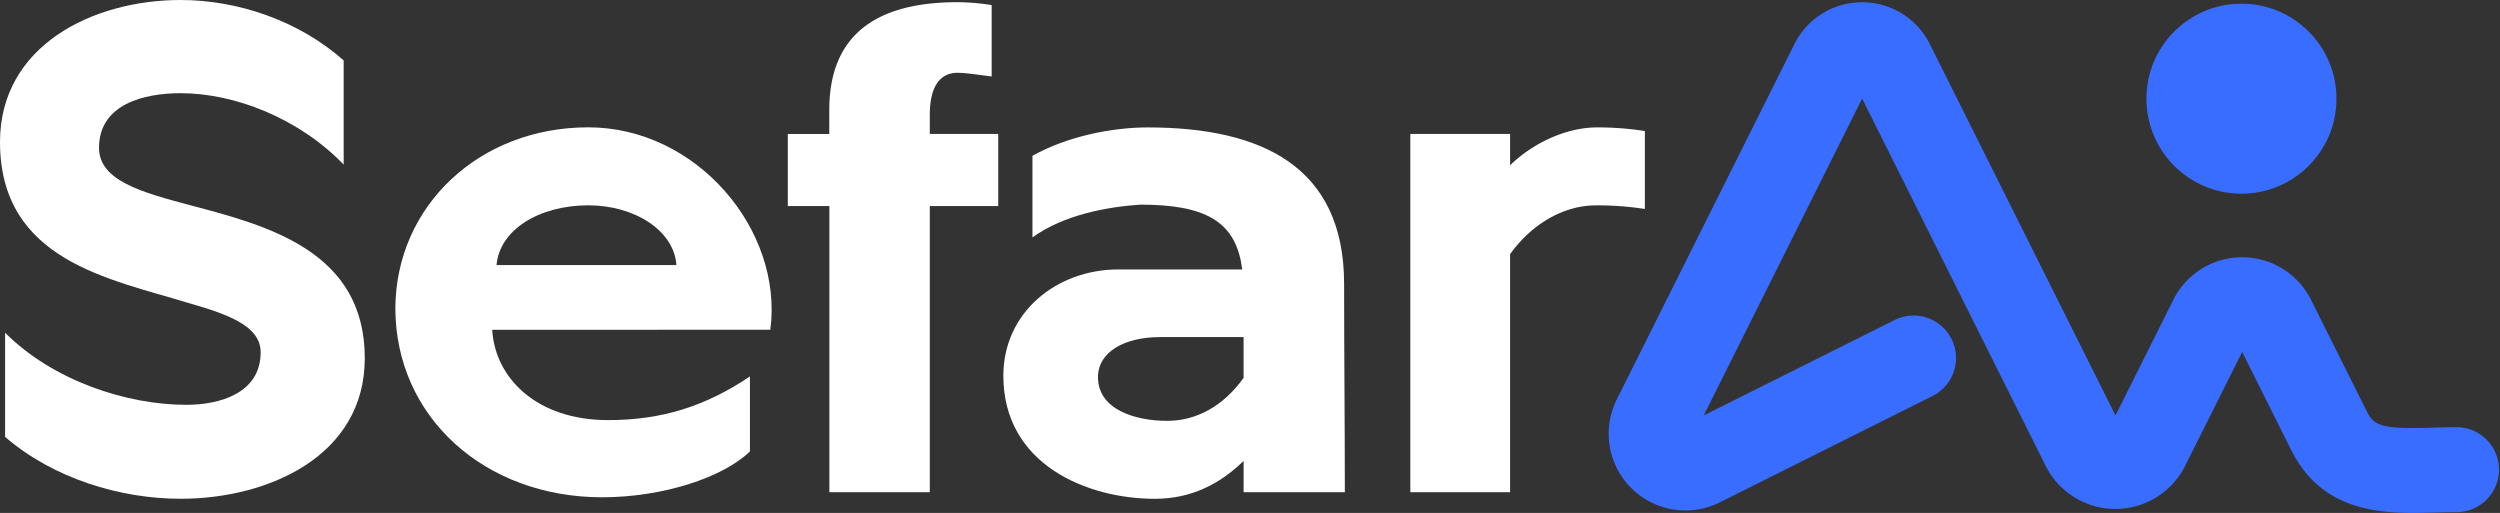
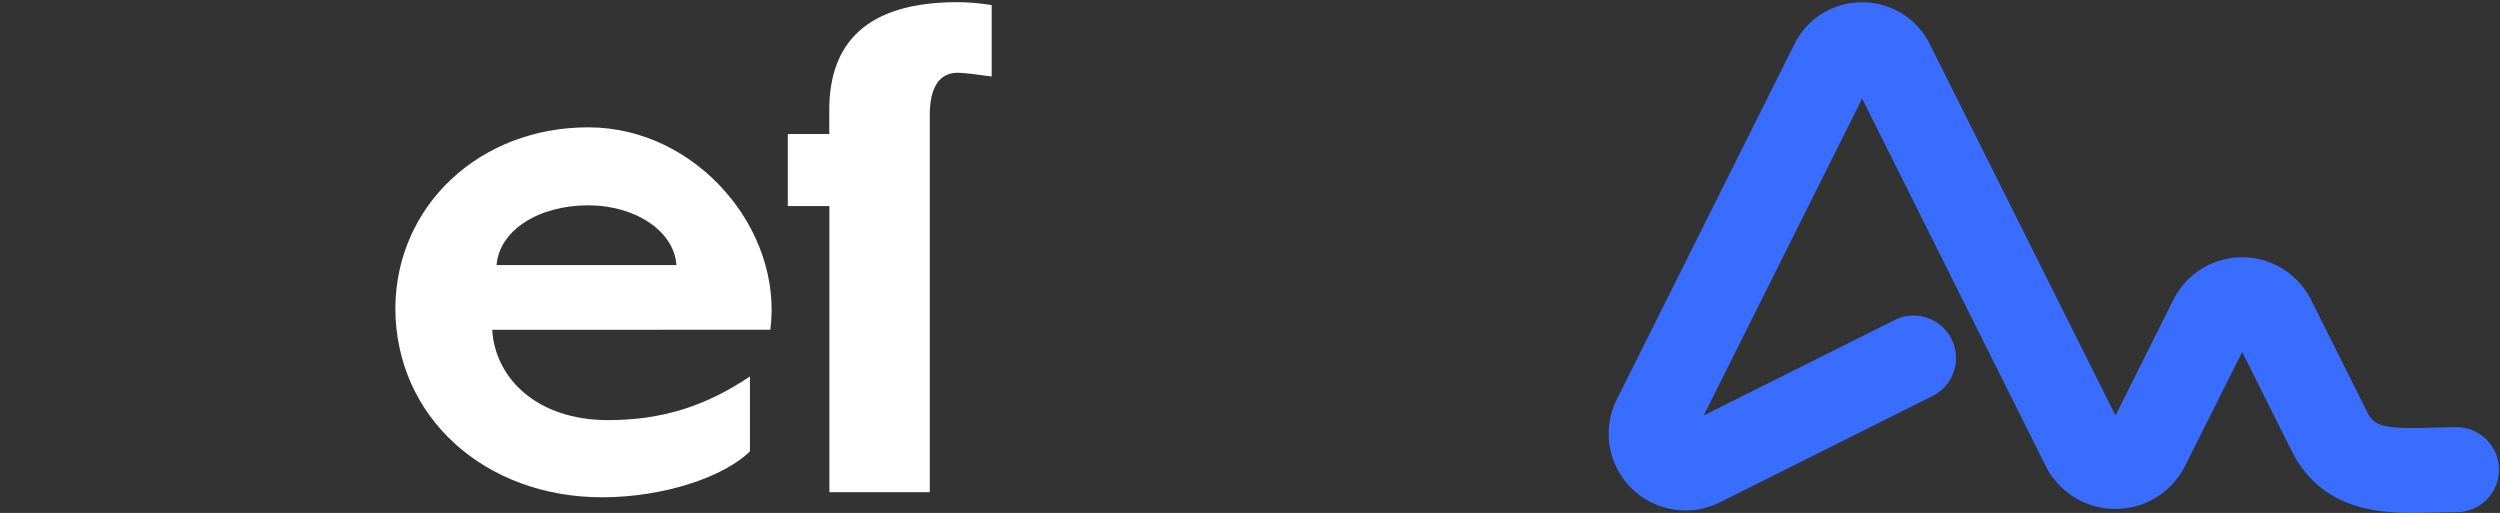
<svg xmlns="http://www.w3.org/2000/svg" viewBox="0 0 1095.6 224.79">
  <rect x="0" y="0" width="1095.6" height="224.79" fill="#333333" stroke="none" />
  <defs>
    <style>.cls-1{fill:#fff;}.cls-2{fill:#396dff;}</style>
  </defs>
  <g id="Layer_2" data-name="Layer 2">
    <g id="Layer_1-2" data-name="Layer 1">
-       <path class="cls-1" d="M2.23,145.82c21.06,21.06,53.29,31.59,79.45,31.59,14.68,0,32.55-5.11,32.55-23,0-11.49-14-16.6-31.91-21.7C48.18,122.21,0,114.23,0,62.22,0,20.1,40.52,0,79.13,0,104,0,130.82,8.93,150.61,26.48V72.11c-19.79-20.42-47.87-31.27-71.48-31.27-15.95,0-35.74,4.79-35.74,23.93C43.39,79.13,61.9,84.24,83.6,90c33.82,8.94,76.26,20.1,76.26,67,0,42.75-42.12,61.58-80.73,61.58-26.48,0-55.84-8.93-76.9-27.12Z" />
      <path class="cls-1" d="M215.7,144.54c1.28,21.38,19.78,39.57,50.73,39.57,23.61,0,42.76-6.06,62.22-19.14v32.86c-11.8,11.49-38.29,20.1-64.77,20.1-51.37,0-90.62-35.1-90.62-83,.32-44.67,36.7-79.13,84.56-79.13,47.54,0,85.51,45,79.77,88.7Zm80.73-28.39c-1-15-18.19-26.17-38.61-26.17-21.7,0-38.93,10.85-40.21,26.17Z" />
-       <path class="cls-1" d="M363.43,48.18c0-34.78,23-47.22,56.16-47.22a98.43,98.43,0,0,1,15,1.27V33.5c-5.42-.63-11.17-1.59-15-1.59-7,0-12.12,5.1-12.12,18.5v8.3h30V90.3h-30V215.7h-44V90.3H345.25V58.71h18.18Z" />
-       <path class="cls-1" d="M545,202c-10.53,10.21-23,16.59-38.92,16.59-29.68,0-66.37-15-66.37-53.92,0-27.76,23.29-46.59,50.41-46.59h54.25c-2.56-21.38-16.6-28.4-44.67-28.4-14.68,1-33.51,4.47-47.23,14.36V68.28c15.32-8.61,35.1-12.44,50.42-12.44,49.77,0,86.15,16.91,86.15,68.6,0,30.31.32,60.95.32,91.26H545ZM508.3,147.73c-15.32,0-27.12,6.39-27.12,17.55,0,14.36,16.59,19.15,30.31,19.15,12.76,0,24.57-6.38,33.5-18.83V147.73Z" />
-       <path class="cls-1" d="M661.78,72.43c10.53-10.21,25.2-16.59,38-16.59a132.07,132.07,0,0,1,21.06,1.59V91.58A134.76,134.76,0,0,0,699.43,90c-13.72,0-27.76,7.66-37.65,21.38V215.7H618.06v-157h43.72Z" />
-       <circle class="cls-2" cx="982.29" cy="43.25" r="41.64" />
+       <path class="cls-1" d="M363.43,48.18c0-34.78,23-47.22,56.16-47.22a98.43,98.43,0,0,1,15,1.27V33.5c-5.42-.63-11.17-1.59-15-1.59-7,0-12.12,5.1-12.12,18.5v8.3h30h-30V215.7h-44V90.3H345.25V58.71h18.18Z" />
      <path class="cls-2" d="M1057.63,224.79c-19,0-41.25-3-53.52-27.55l-21.5-43-25,49.9a34.17,34.17,0,0,1-61.13,0L816.06,43.21,746.63,182.07l83.31-41.65a18.61,18.61,0,1,1,16.65,33.28l-92.9,46.45A33.64,33.64,0,0,1,708.56,175L786.42,19.28A33,33,0,0,1,816.06,1h0A33,33,0,0,1,845.7,19.28l81.4,162.8,25.34-50.69a33.74,33.74,0,0,1,60.35,0l24.61,49.21c3.19,6.39,7.47,7.42,28.58,6.82,3.54-.1,7.2-.2,11-.2a18.61,18.61,0,0,1,0,37.21c-3.3,0-6.7.1-10,.19C1064,224.7,1060.88,224.79,1057.63,224.79Z" />
    </g>
  </g>
</svg>